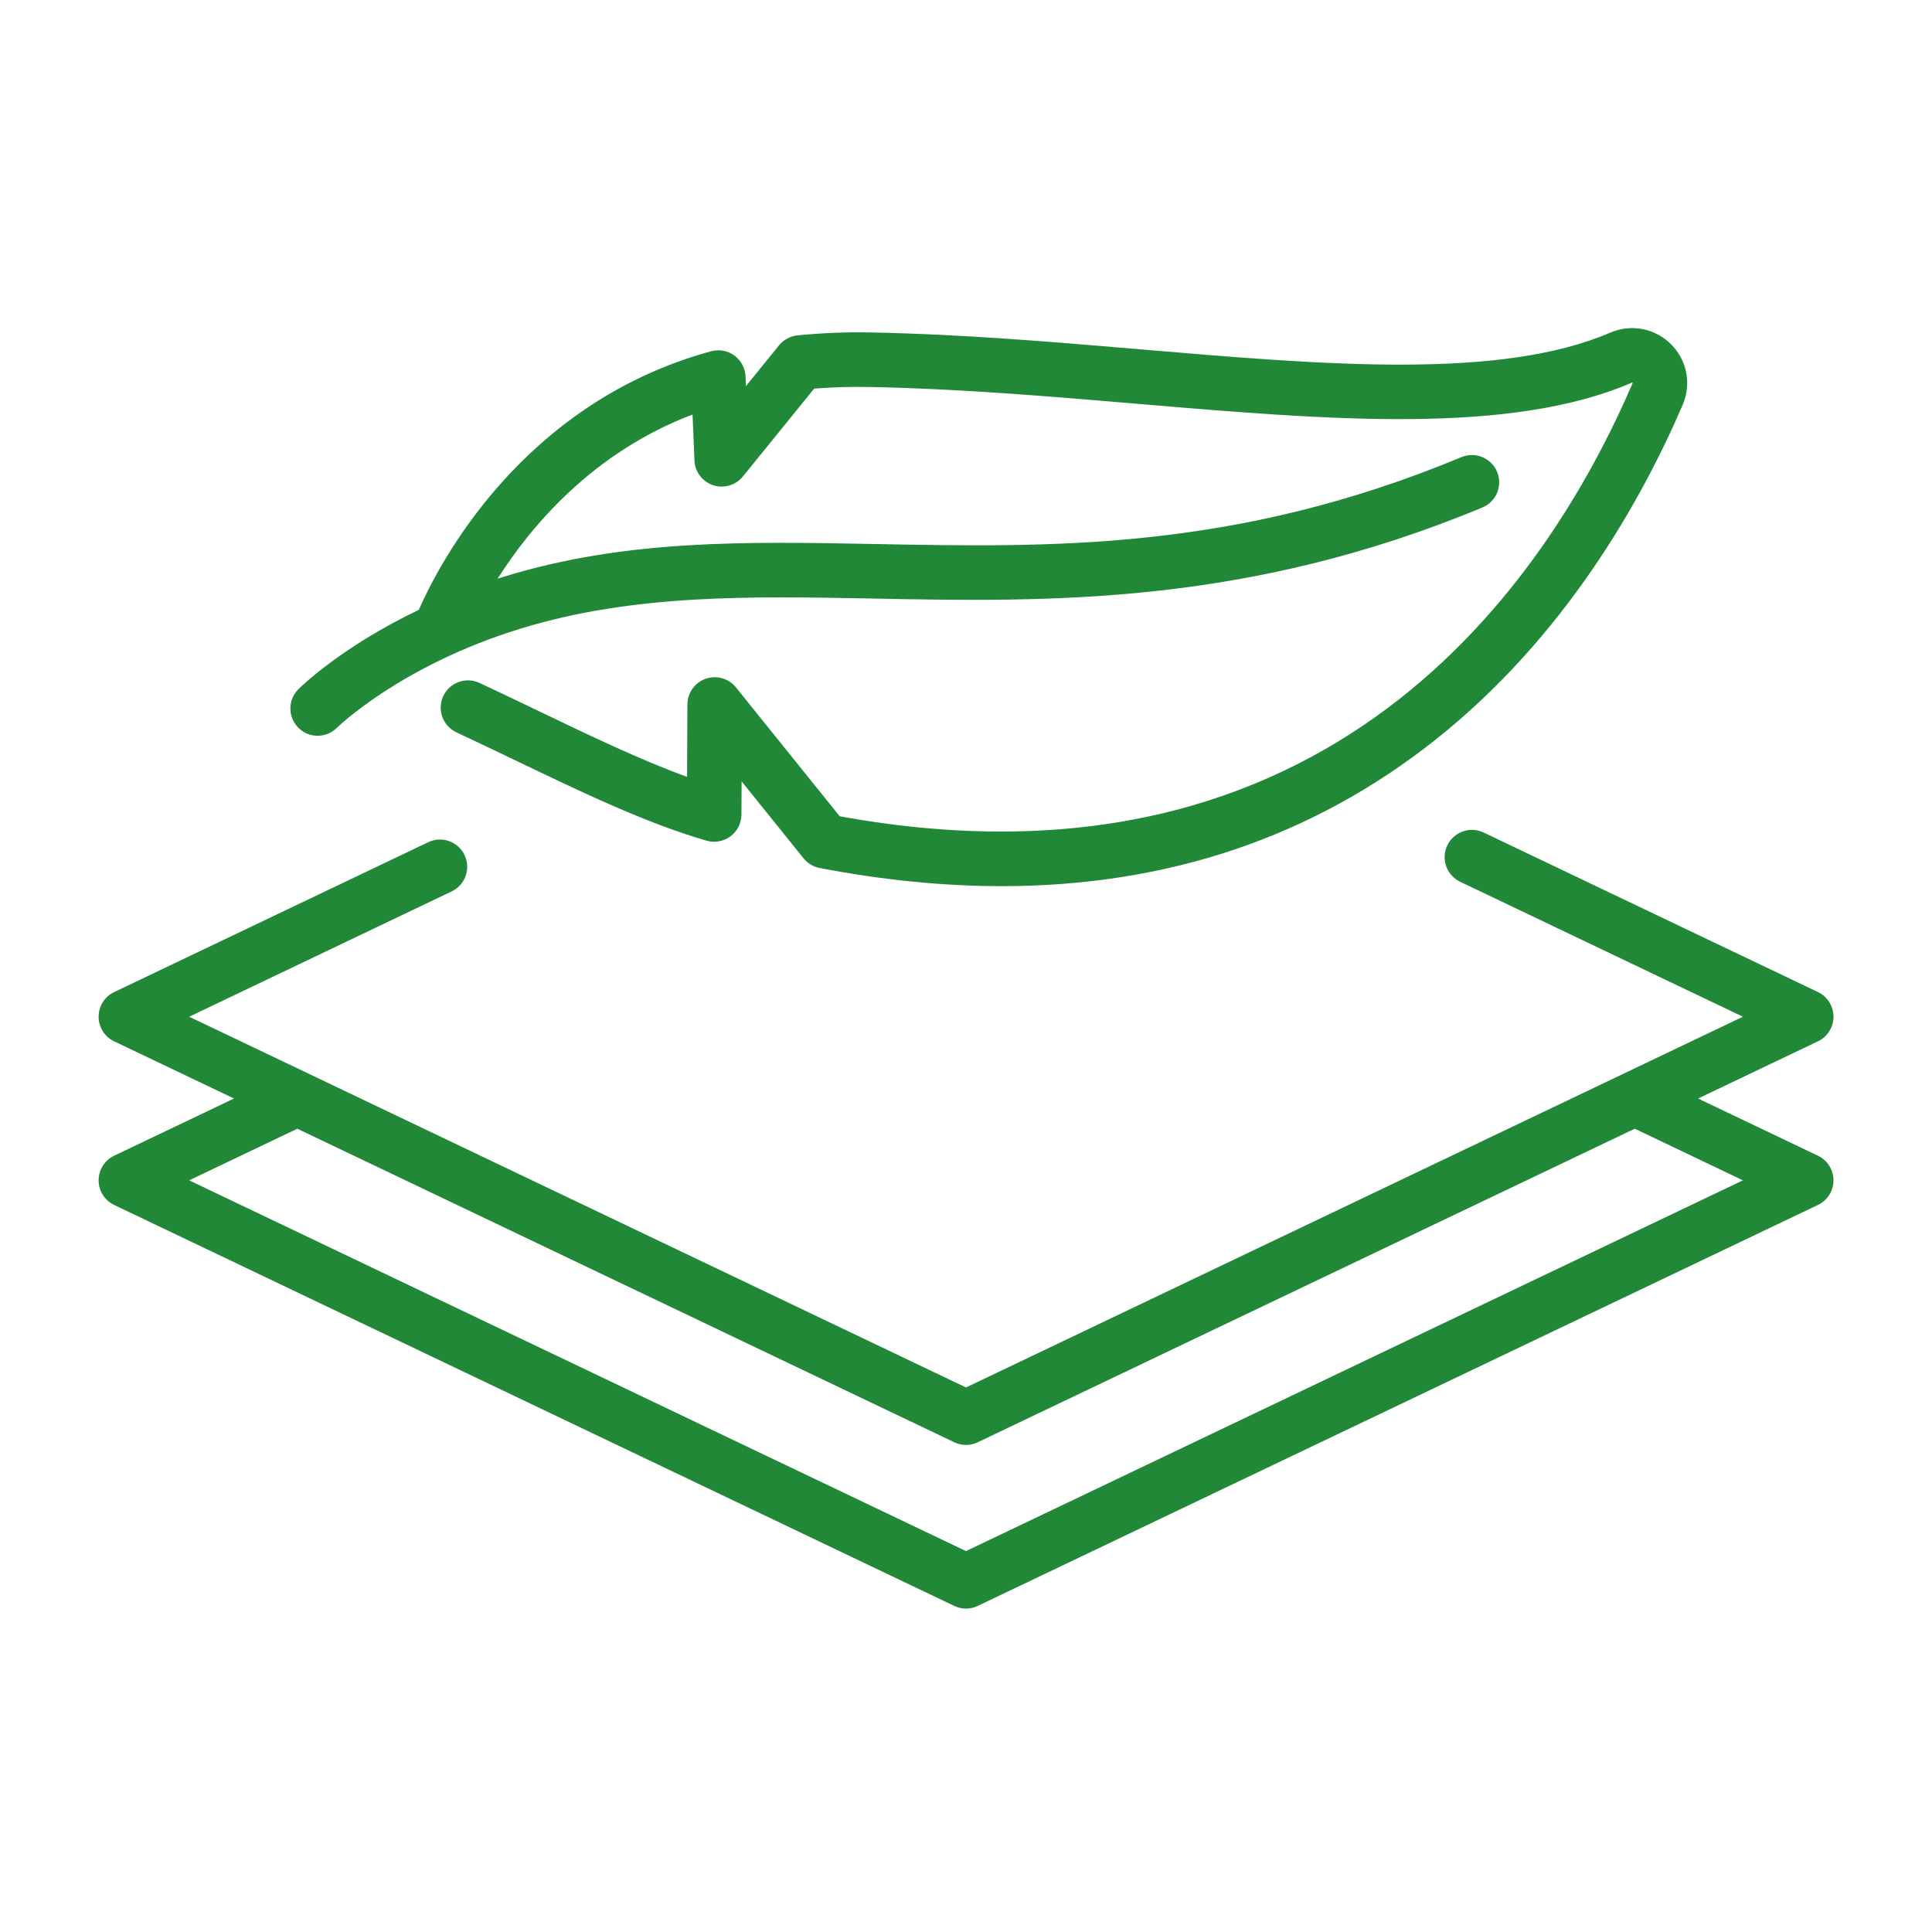
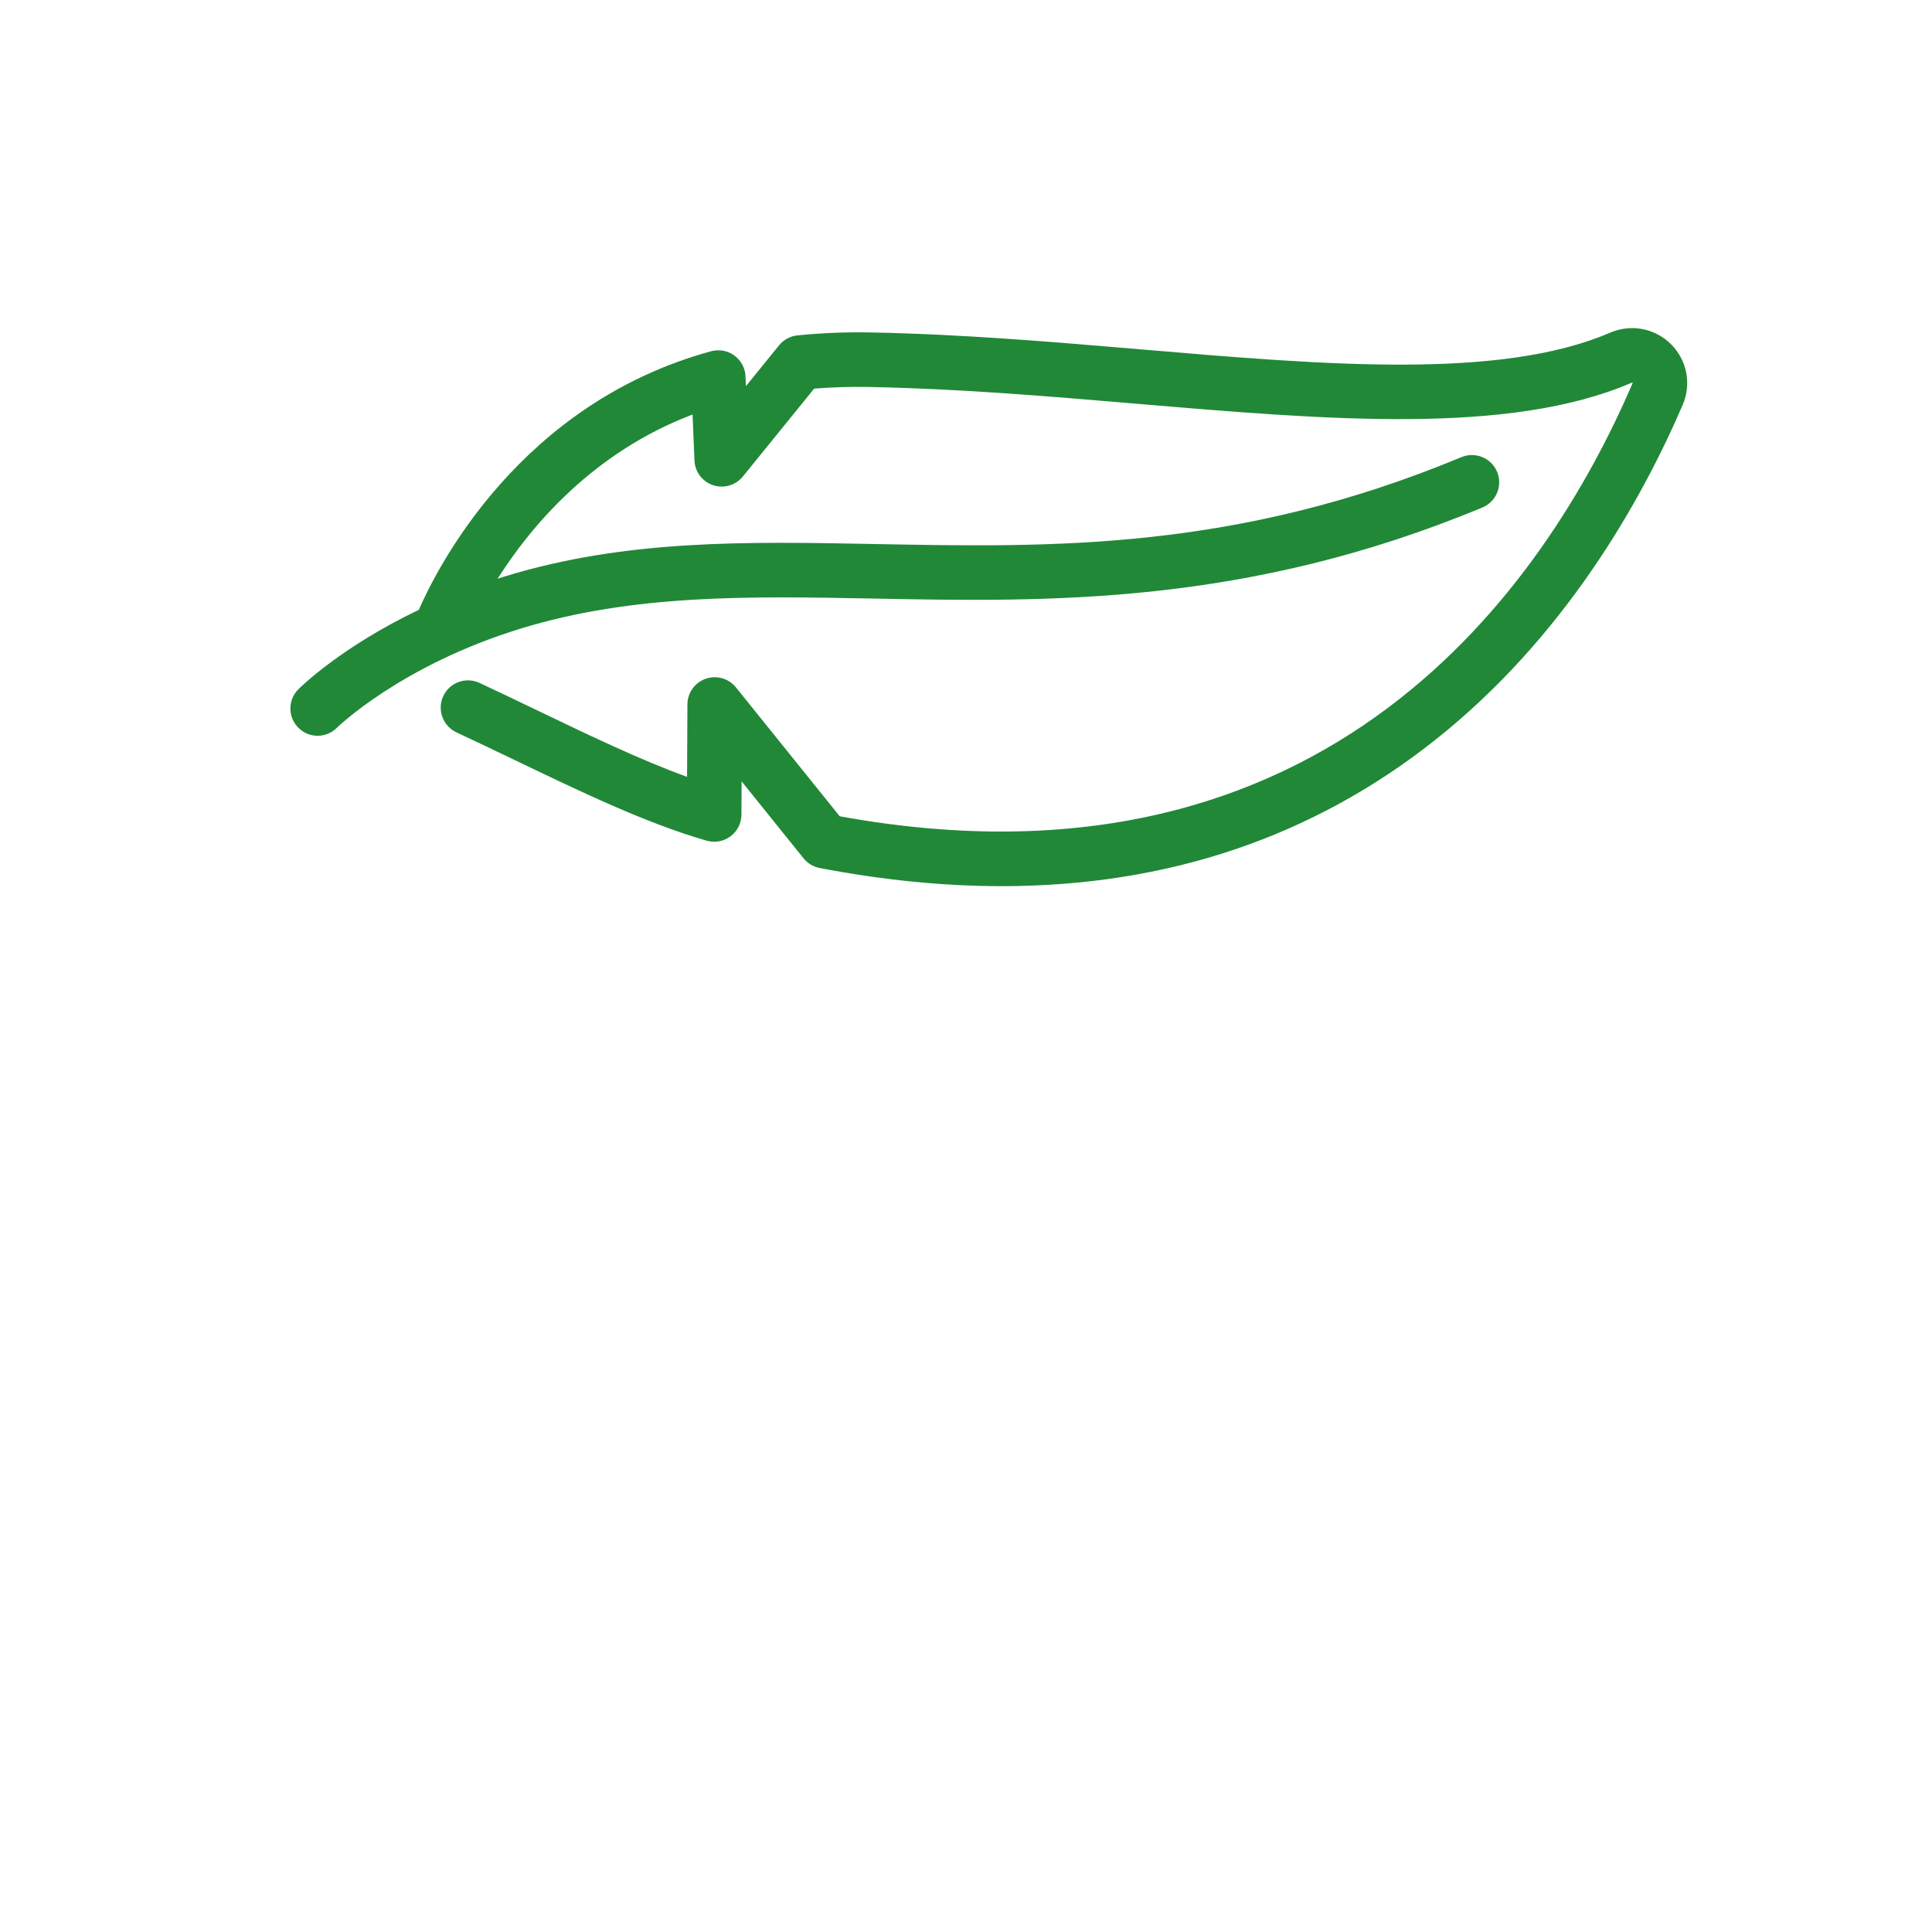
<svg xmlns="http://www.w3.org/2000/svg" width="200" zoomAndPan="magnify" viewBox="0 0 150 150" height="200" preserveAspectRatio="xMidYMid meet" version="1.0">
  <defs>
    <clipPath id="6fd432e5f7">
-       <path d="M 7.594 64 L 142.594 64 L 142.594 124.871 L 7.594 124.871 Z M 7.594 64 " clip-rule="nonzero" />
+       <path d="M 7.594 64 L 142.594 64 L 142.594 124.871 Z M 7.594 64 " clip-rule="nonzero" />
    </clipPath>
    <clipPath id="45f78030d4">
      <path d="M 22 25.121 L 131 25.121 L 131 69 L 22 69 Z M 22 25.121 " clip-rule="nonzero" />
    </clipPath>
  </defs>
  <g clip-path="url(#6fd432e5f7)">
-     <path fill="#218838" d="M 141.145 89.73 L 131.84 85.289 L 141.145 80.848 C 141.883 80.496 142.352 79.75 142.352 78.938 C 142.352 78.121 141.883 77.375 141.145 77.023 L 115.191 64.637 C 114.137 64.133 112.871 64.582 112.367 65.637 C 111.863 66.691 112.312 67.957 113.367 68.461 L 135.32 78.938 L 75 107.723 L 23.98 83.371 C 23.977 83.371 23.977 83.371 23.977 83.367 L 14.688 78.938 L 35.07 69.207 C 36.125 68.703 36.57 67.441 36.066 66.387 C 35.566 65.332 34.301 64.883 33.246 65.387 L 8.859 77.027 C 8.125 77.379 7.656 78.121 7.656 78.938 C 7.656 79.754 8.125 80.496 8.859 80.848 L 18.168 85.289 L 8.859 89.73 C 8.125 90.082 7.656 90.824 7.656 91.641 C 7.656 92.457 8.125 93.199 8.859 93.551 L 74.09 124.684 C 74.375 124.82 74.688 124.891 75 124.891 C 75.312 124.891 75.625 124.82 75.91 124.684 L 141.145 93.551 C 141.883 93.199 142.352 92.457 142.352 91.641 C 142.352 90.824 141.883 90.082 141.145 89.73 Z M 75 120.426 L 14.688 91.641 L 23.082 87.633 L 74.09 111.977 C 74.375 112.117 74.688 112.184 75 112.184 C 75.312 112.184 75.625 112.117 75.91 111.977 L 126.922 87.633 L 135.32 91.641 Z M 75 120.426 " fill-opacity="1" fill-rule="nonzero" />
-   </g>
+     </g>
  <g clip-path="url(#45f78030d4)">
    <path fill="#218838" d="M 24.66 57.125 C 25.199 57.125 25.742 56.918 26.152 56.508 C 26.203 56.461 31.125 51.66 40.41 48.809 C 49.184 46.113 58.238 46.289 67.824 46.473 C 81.383 46.734 96.746 47.031 115.09 39.402 C 116.172 38.953 116.684 37.715 116.234 36.633 C 115.785 35.555 114.547 35.043 113.465 35.492 C 95.938 42.781 81.688 42.504 67.906 42.238 C 57.973 42.047 48.586 41.867 39.164 44.762 C 38.984 44.816 38.809 44.875 38.633 44.93 C 41.238 40.828 46.047 35.109 53.77 32.184 L 53.918 35.75 C 53.953 36.629 54.531 37.395 55.367 37.672 C 56.203 37.945 57.121 37.68 57.676 36.996 L 63.211 30.172 C 64.621 30.059 66.074 30.016 67.543 30.047 C 74.441 30.176 81.469 30.773 88.266 31.348 C 103.141 32.609 117.195 33.801 126.684 29.715 C 126.707 29.707 126.719 29.703 126.719 29.703 C 126.734 29.707 126.762 29.73 126.766 29.727 C 126.766 29.727 126.762 29.734 126.754 29.754 C 120.051 45.328 103.164 70.297 65.195 63.375 L 57.137 53.367 C 56.578 52.672 55.637 52.402 54.789 52.699 C 53.945 52.996 53.375 53.789 53.371 54.688 L 53.344 60.316 C 49.711 58.996 45.789 57.113 41.684 55.141 C 40.23 54.441 38.727 53.719 37.23 53.023 C 36.172 52.527 34.91 52.984 34.414 54.047 C 33.922 55.105 34.379 56.363 35.438 56.859 C 36.914 57.547 38.406 58.266 39.852 58.957 C 45.152 61.504 50.16 63.91 54.859 65.27 C 55.5 65.453 56.184 65.328 56.719 64.93 C 57.25 64.531 57.562 63.91 57.566 63.246 L 57.578 60.664 L 62.387 66.641 C 62.703 67.031 63.145 67.297 63.637 67.391 C 68.539 68.332 73.25 68.801 77.77 68.801 C 90.617 68.801 101.902 65.004 111.434 57.445 C 121.488 49.473 127.43 38.898 130.645 31.43 C 131.336 29.816 130.984 27.973 129.742 26.73 C 128.496 25.484 126.637 25.129 125.012 25.828 C 116.496 29.492 102.957 28.348 88.621 27.129 C 81.758 26.547 74.66 25.945 67.625 25.812 C 65.684 25.773 63.762 25.852 61.914 26.039 C 61.355 26.094 60.84 26.375 60.484 26.812 L 57.914 29.98 L 57.883 29.227 C 57.855 28.582 57.539 27.984 57.02 27.605 C 56.496 27.223 55.832 27.102 55.211 27.27 C 40.43 31.305 34.004 43.945 32.516 47.348 C 26.492 50.23 23.332 53.344 23.164 53.516 C 22.34 54.34 22.34 55.676 23.164 56.5 C 23.574 56.918 24.117 57.125 24.66 57.125 Z M 24.66 57.125 " fill-opacity="1" fill-rule="nonzero" />
  </g>
</svg>